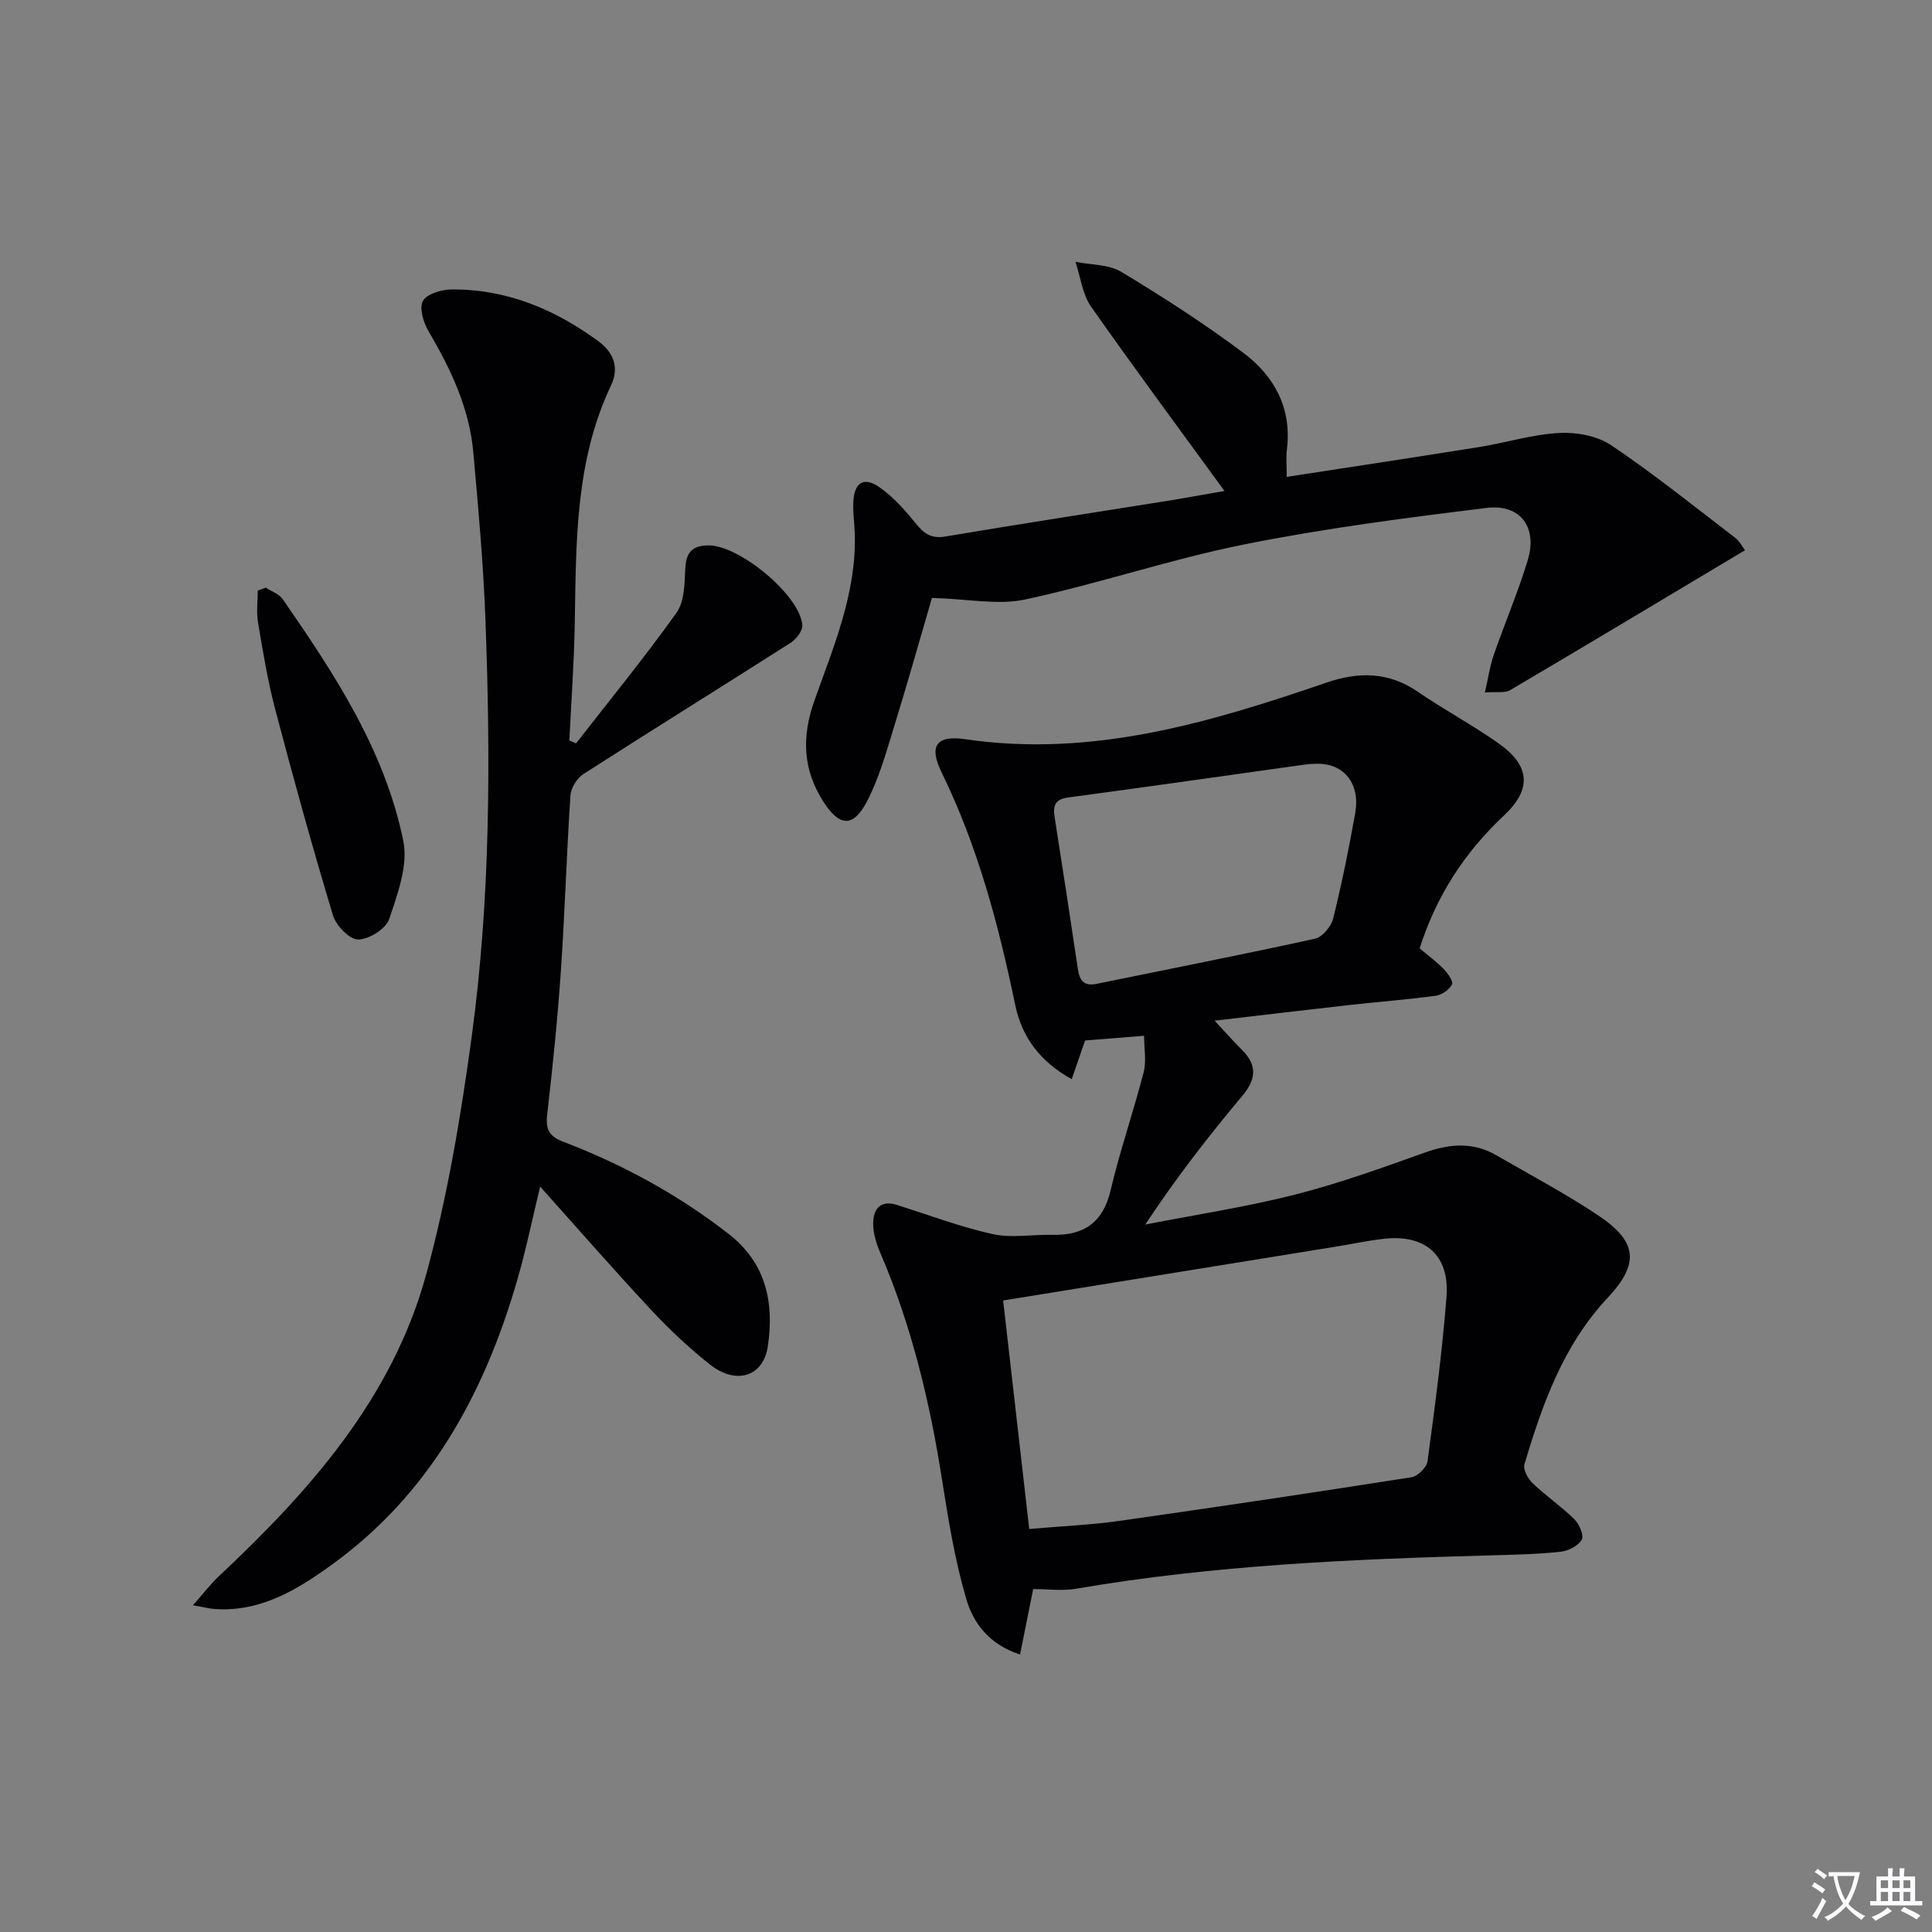
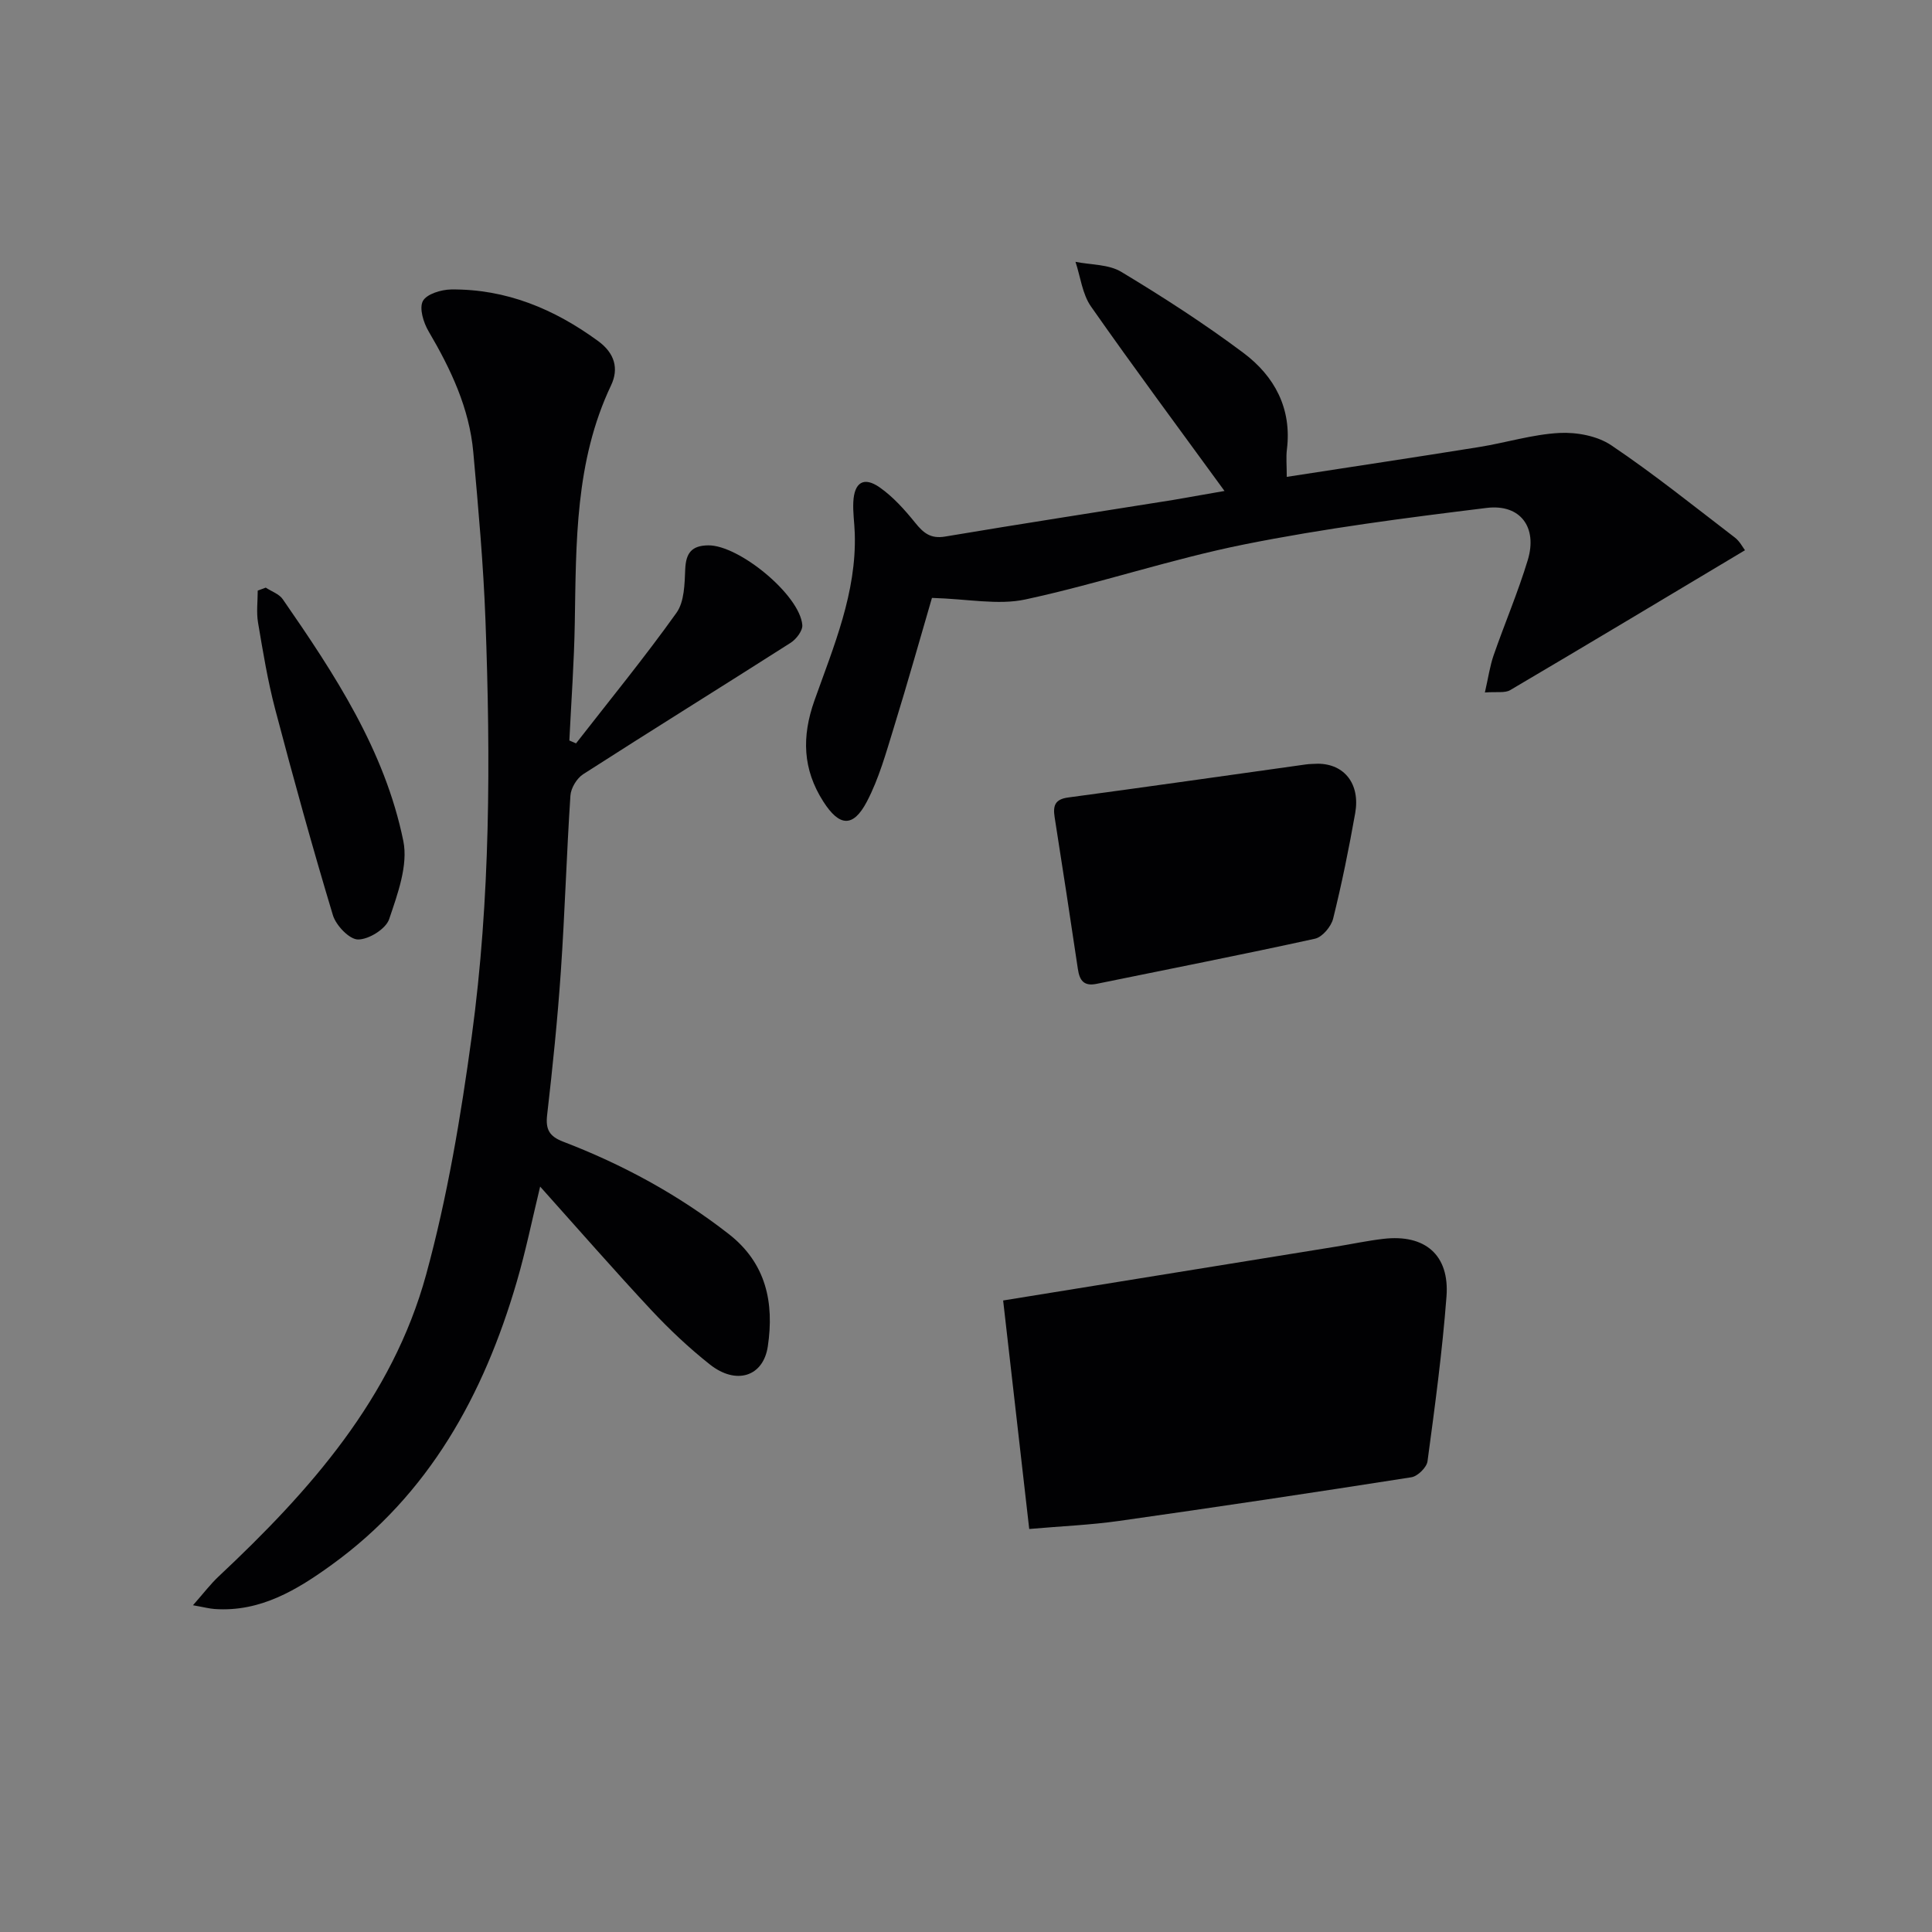
<svg xmlns="http://www.w3.org/2000/svg" enable-background="new 0 0 400 400" viewBox="0 0 400 400">
  <rect x="0" y="0" width="400" height="400" fill="#808080" stroke="none" />
-   <path d="m377.9 391.2c-.2.3-.4.5-.6.8-.7-.6-1.4-1-2.2-1.5.2-.3.4-.5.5-.8.6.4 1.4.8 2.3 1.5zm-1.8 6.1c-.2-.2-.5-.4-.9-.6.4-.6.8-1.2 1.2-1.9s.7-1.3.9-1.9c.3.3.5.5.8.7-.7 1.3-1.4 2.6-2 3.7zm2.2-9c-.3.3-.5.5-.6.8-.6-.6-1.3-1.1-2-1.5.3-.3.5-.5.6-.7.6.5 1.3.9 2 1.4zm.3.2v-.9h2 4.5c-.3 1.3-.6 2.5-1 3.6s-.9 2.1-1.4 3c.4.5 1 1 1.6 1.4s1.2.8 1.9 1.1c-.3.2-.5.4-.8.8-.4-.3-1-.7-1.6-1.2s-1.2-1.1-1.6-1.6c-.5.6-1.1 1.1-1.7 1.6s-1.4.9-2.1 1.4c-.1-.3-.3-.5-.7-.8.6-.2 1.2-.5 1.9-1s1.4-1.1 2-1.8c-.5-.8-.9-1.6-1.2-2.5s-.6-2-.8-3.2c-.4.1-.7.1-1 .1zm2.5 2.7c.3 1 .7 1.7 1 2.2.3-.5.6-1.1 1-2s.6-1.9.9-3h-3.2-.4c.1.9.3 1.8.7 2.8z" fill="#fbfafc" />
-   <path d="m396.5 388.5v1.5 3.6h1.5v.9c-.4 0-1 0-1.7 0h-7.9c-.5 0-.9 0-1.2 0v-.9h1.3v-3.5c0-.7 0-1.2 0-1.6h2.4c0-.8 0-1.4 0-1.7h1c0 .3-.1.8-.1 1.7h1.5c0-.8 0-1.4 0-1.7h1c0 .3-.1.9-.1 1.7zm-8.2 9.2c-.2-.3-.5-.5-.8-.8.8-.3 1.4-.6 1.9-.9s1-.7 1.4-1.1c.3.3.6.5.9.8-1.6 1-2.8 1.6-3.4 2zm2.6-6.8v-1.6h-1.5v1.6zm0 2.7v-1.9h-1.5v1.9zm2.4-2.7v-1.6h-1.5v1.6zm0 2.7v-1.9h-1.5v1.9zm.2 2 .7-.8c.4.2.9.5 1.6.8s1.3.7 1.8 1c-.3.3-.5.5-.8.8-.4-.3-1.5-1-3.3-1.8zm2-4.7v-1.6h-1.4v1.6zm0 2.7v-1.9h-1.4v1.9z" fill="#fbfafc" />
  <g fill="#010103">
-     <path d="m293.92 196.35c1.71 1.45 3.47 2.73 4.96 4.26.86.88 2.06 2.57 1.74 3.2-.56 1.1-2.11 2.18-3.36 2.35-5.92.8-11.88 1.25-17.82 1.91-9.01 1.01-18.01 2.09-27.97 3.25 2.34 2.51 3.94 4.33 5.65 6.03 3.21 3.18 2.99 6.07.09 9.53-7 8.36-13.71 16.97-20.09 26.65 10.32-2.02 20.75-3.6 30.92-6.18 9.15-2.32 18.08-5.55 26.98-8.73 5.16-1.85 10-2.21 14.83.59 7.04 4.08 14.26 7.9 21.02 12.41 8.14 5.43 8.63 9.97 1.97 17.09-9.19 9.82-13.5 21.98-17.22 34.45-.32 1.07.71 2.99 1.68 3.91 2.75 2.63 5.95 4.81 8.66 7.48 1.02 1 2.03 3.36 1.53 4.22-.75 1.28-2.77 2.33-4.36 2.5-4.78.51-9.61.62-14.42.75-28.76.78-57.48 2.02-85.91 6.91-2.85.49-5.87.07-8.89.07-.83 4.11-1.72 8.59-2.72 13.55-6.41-2.07-9.69-6.54-11.13-11.48-2.36-8.06-3.73-16.44-5.03-24.76-2.53-16.13-6.31-31.88-12.78-46.93-.83-1.94-1.51-4.14-1.47-6.21.05-2.85 1.51-4.77 4.89-3.71 6.6 2.07 13.11 4.55 19.84 6.05 3.92.87 8.19.05 12.3.15 6.57.17 10.55-2.5 12.14-9.25 1.93-8.22 4.72-16.23 6.83-24.41.6-2.31.09-4.91.09-7.55-4.25.34-8.13.65-12.21.97-.82 2.37-1.71 4.94-2.77 8.01-6.52-3.59-10.32-8.71-11.68-15.27-3.45-16.62-7.76-32.91-15.27-48.26-2.66-5.44-1.12-7.74 4.87-6.86 26.21 3.86 50.59-3.4 74.81-11.71 6.73-2.31 12.89-2.24 18.95 1.91 5.48 3.76 11.39 6.9 16.81 10.75 6.44 4.58 6.78 9.44 1 14.85-8.19 7.67-14.02 16.71-17.46 27.51zm-80.83 120.21c6.75-.59 12.72-.83 18.61-1.67 20.19-2.86 40.37-5.88 60.52-9.04 1.29-.2 3.16-2.04 3.33-3.3 1.53-11.34 3.06-22.7 3.93-34.11.66-8.62-4.45-12.96-13.06-11.95-3.29.38-6.54 1.08-9.81 1.61-22.71 3.68-45.41 7.35-68.92 11.15 1.74 15.24 3.54 30.99 5.4 47.31zm59.76-158.44c-.83.05-1.67.03-2.49.15-16.4 2.29-32.79 4.64-49.2 6.84-2.78.37-3.17 1.73-2.81 4.07 1.64 10.47 3.26 20.94 4.81 31.43.35 2.4 1.25 3.63 3.9 3.08 15.07-3.09 30.17-6.04 45.19-9.34 1.52-.33 3.35-2.51 3.76-4.15 1.79-7.22 3.27-14.52 4.57-21.85 1.07-6.05-2.25-10.21-7.73-10.23z" />
+     <path d="m293.92 196.35zm-80.83 120.21c6.75-.59 12.72-.83 18.61-1.67 20.19-2.86 40.37-5.88 60.52-9.04 1.29-.2 3.16-2.04 3.33-3.3 1.53-11.34 3.06-22.7 3.93-34.11.66-8.62-4.45-12.96-13.06-11.95-3.29.38-6.54 1.08-9.81 1.61-22.71 3.68-45.41 7.35-68.92 11.15 1.74 15.24 3.54 30.99 5.4 47.31zm59.76-158.44c-.83.05-1.67.03-2.49.15-16.4 2.29-32.79 4.64-49.2 6.84-2.78.37-3.17 1.73-2.81 4.07 1.64 10.47 3.26 20.94 4.81 31.43.35 2.4 1.25 3.63 3.9 3.08 15.07-3.09 30.17-6.04 45.19-9.34 1.52-.33 3.35-2.51 3.76-4.15 1.79-7.22 3.27-14.52 4.57-21.85 1.07-6.05-2.25-10.21-7.73-10.23z" />
    <path d="m119.26 153.91c6.99-8.98 14.2-17.79 20.8-27.04 1.64-2.3 1.68-5.98 1.81-9.05.15-3.34 1.34-4.86 4.74-4.91 6.36-.1 18.98 10.26 19.5 16.49.1 1.17-1.25 2.94-2.41 3.68-14.29 9.12-28.7 18.05-42.96 27.21-1.32.85-2.54 2.88-2.64 4.43-.8 12.11-1.15 24.24-1.98 36.35-.68 9.94-1.7 19.86-2.84 29.76-.35 3.01.45 4.44 3.31 5.54 12.33 4.72 23.83 10.97 34.29 19.12 7.76 6.05 9.43 14.23 8.09 23.25-.93 6.3-6.57 8.07-12.02 3.74-4.29-3.4-8.32-7.19-12.06-11.19-7.71-8.26-15.14-16.78-23.06-25.62-1.65 6.81-2.98 13.36-4.85 19.74-6.83 23.38-18.12 43.97-38.31 58.57-7.15 5.17-14.75 9.8-24.2 9.15-1.1-.07-2.18-.37-4.52-.78 2.17-2.45 3.6-4.35 5.3-5.95 18.9-17.72 35.98-36.95 42.98-62.52 4.4-16.08 7.18-32.7 9.43-49.25 3.89-28.6 3.92-57.43 2.85-86.22-.43-11.61-1.48-23.21-2.52-34.79-.82-9.12-4.66-17.21-9.26-25.03-1.06-1.8-1.97-4.77-1.18-6.26.78-1.46 3.8-2.37 5.85-2.4 11.39-.12 21.36 4.04 30.46 10.7 3.41 2.5 4.3 5.69 2.65 9.16-7.47 15.73-7.22 32.55-7.51 49.35-.14 8.06-.73 16.11-1.12 24.17.48.2.93.4 1.38.6z" />
    <path d="m253.52 101.65c-9.4-12.91-18.7-25.42-27.64-38.19-1.8-2.57-2.18-6.14-3.21-9.25 3.19.64 6.86.49 9.49 2.08 8.66 5.22 17.21 10.73 25.3 16.79 6.4 4.8 10.03 11.47 8.98 19.97-.2 1.61-.03 3.28-.03 5.68 13.38-2.07 26.6-4.05 39.79-6.17 5.56-.89 11.05-2.62 16.63-2.92 3.58-.19 7.88.6 10.78 2.56 8.81 5.93 17.12 12.62 25.57 19.09 1.01.77 1.64 2.03 2.1 2.63-16.3 9.74-32.42 19.42-48.61 28.96-1.1.65-2.8.3-5.24.49.71-3.1 1.04-5.49 1.82-7.73 2.29-6.59 5.04-13.02 7.06-19.69 2.05-6.77-1.53-11.65-8.52-10.79-16.78 2.06-33.59 4.23-50.15 7.55-15.26 3.06-30.12 8.12-45.35 11.4-5.67 1.22-11.89-.11-19.34-.32-2.31 7.89-4.98 17.41-7.89 26.84-1.61 5.21-3.08 10.57-5.59 15.35-2.87 5.45-5.72 5.13-9.02-.04-4.27-6.68-4.48-13.42-1.83-20.9 3.98-11.21 8.75-22.33 8.35-34.63-.07-2.16-.41-4.33-.3-6.48.2-4.07 2.17-5.32 5.46-3.02 2.79 1.96 5.18 4.63 7.34 7.31 1.71 2.12 3.19 3.37 6.19 2.87 15.7-2.64 31.44-5.06 47.16-7.57 3.58-.61 7.16-1.26 10.7-1.87z" />
    <path d="m55.02 121.66c1.19.79 2.77 1.31 3.52 2.4 10.73 15.49 21.13 31.3 24.96 50.04 1.03 5.03-1.18 11-2.93 16.2-.68 2.02-4.21 4.22-6.44 4.21-1.79 0-4.57-2.91-5.21-5.04-4.25-14.11-8.18-28.32-11.93-42.57-1.56-5.91-2.55-11.98-3.57-18.02-.36-2.14-.06-4.4-.06-6.6.55-.21 1.11-.41 1.66-.62z" />
  </g>
</svg>